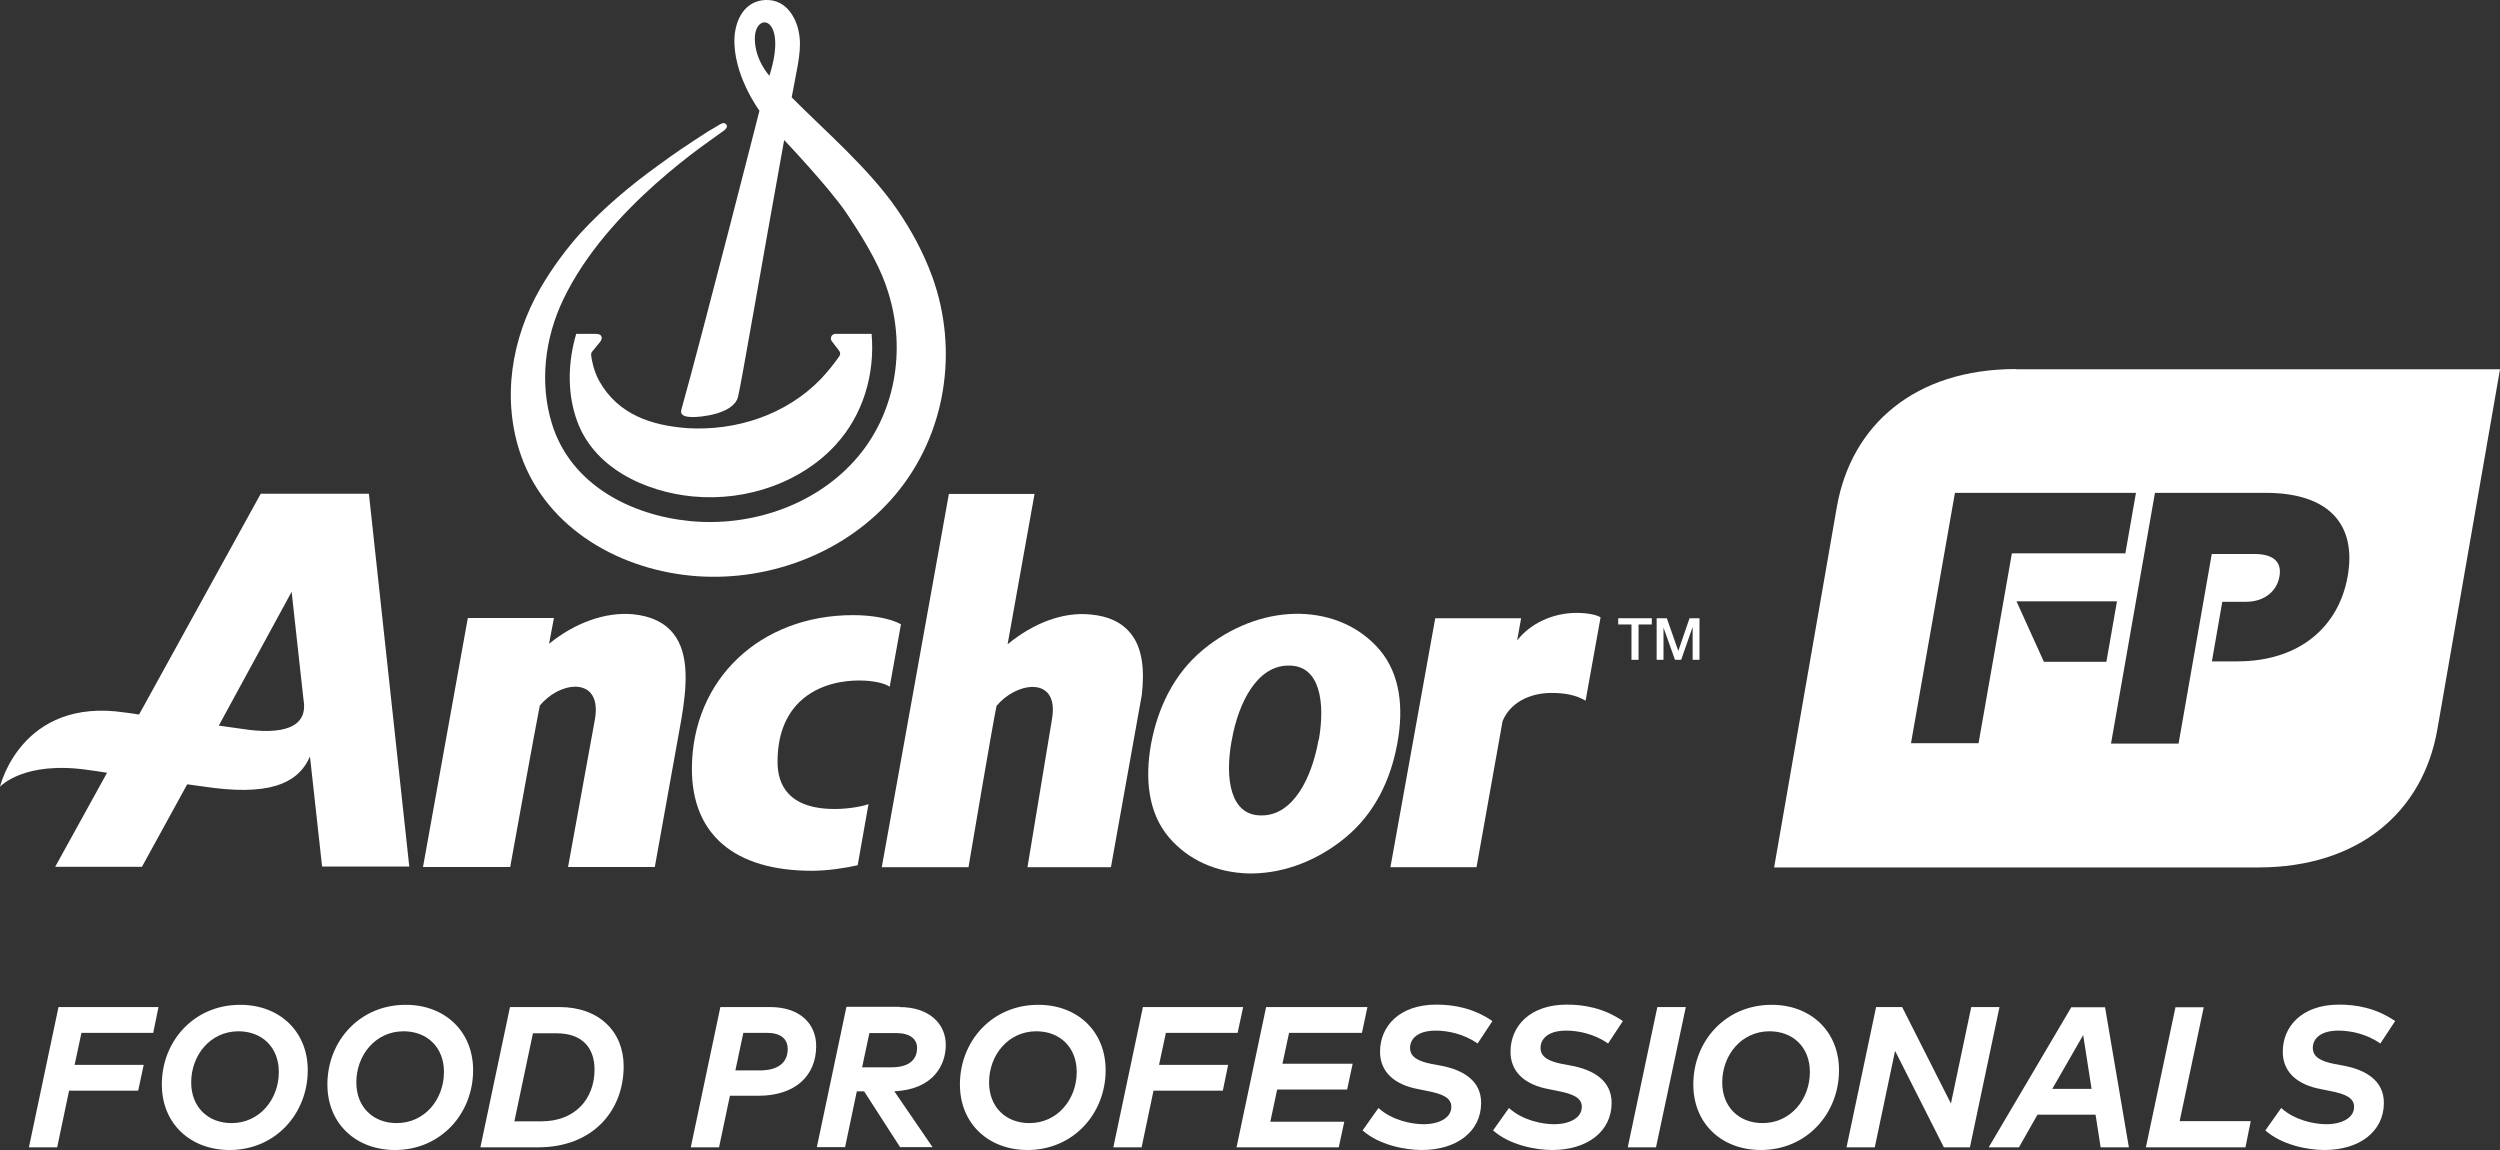
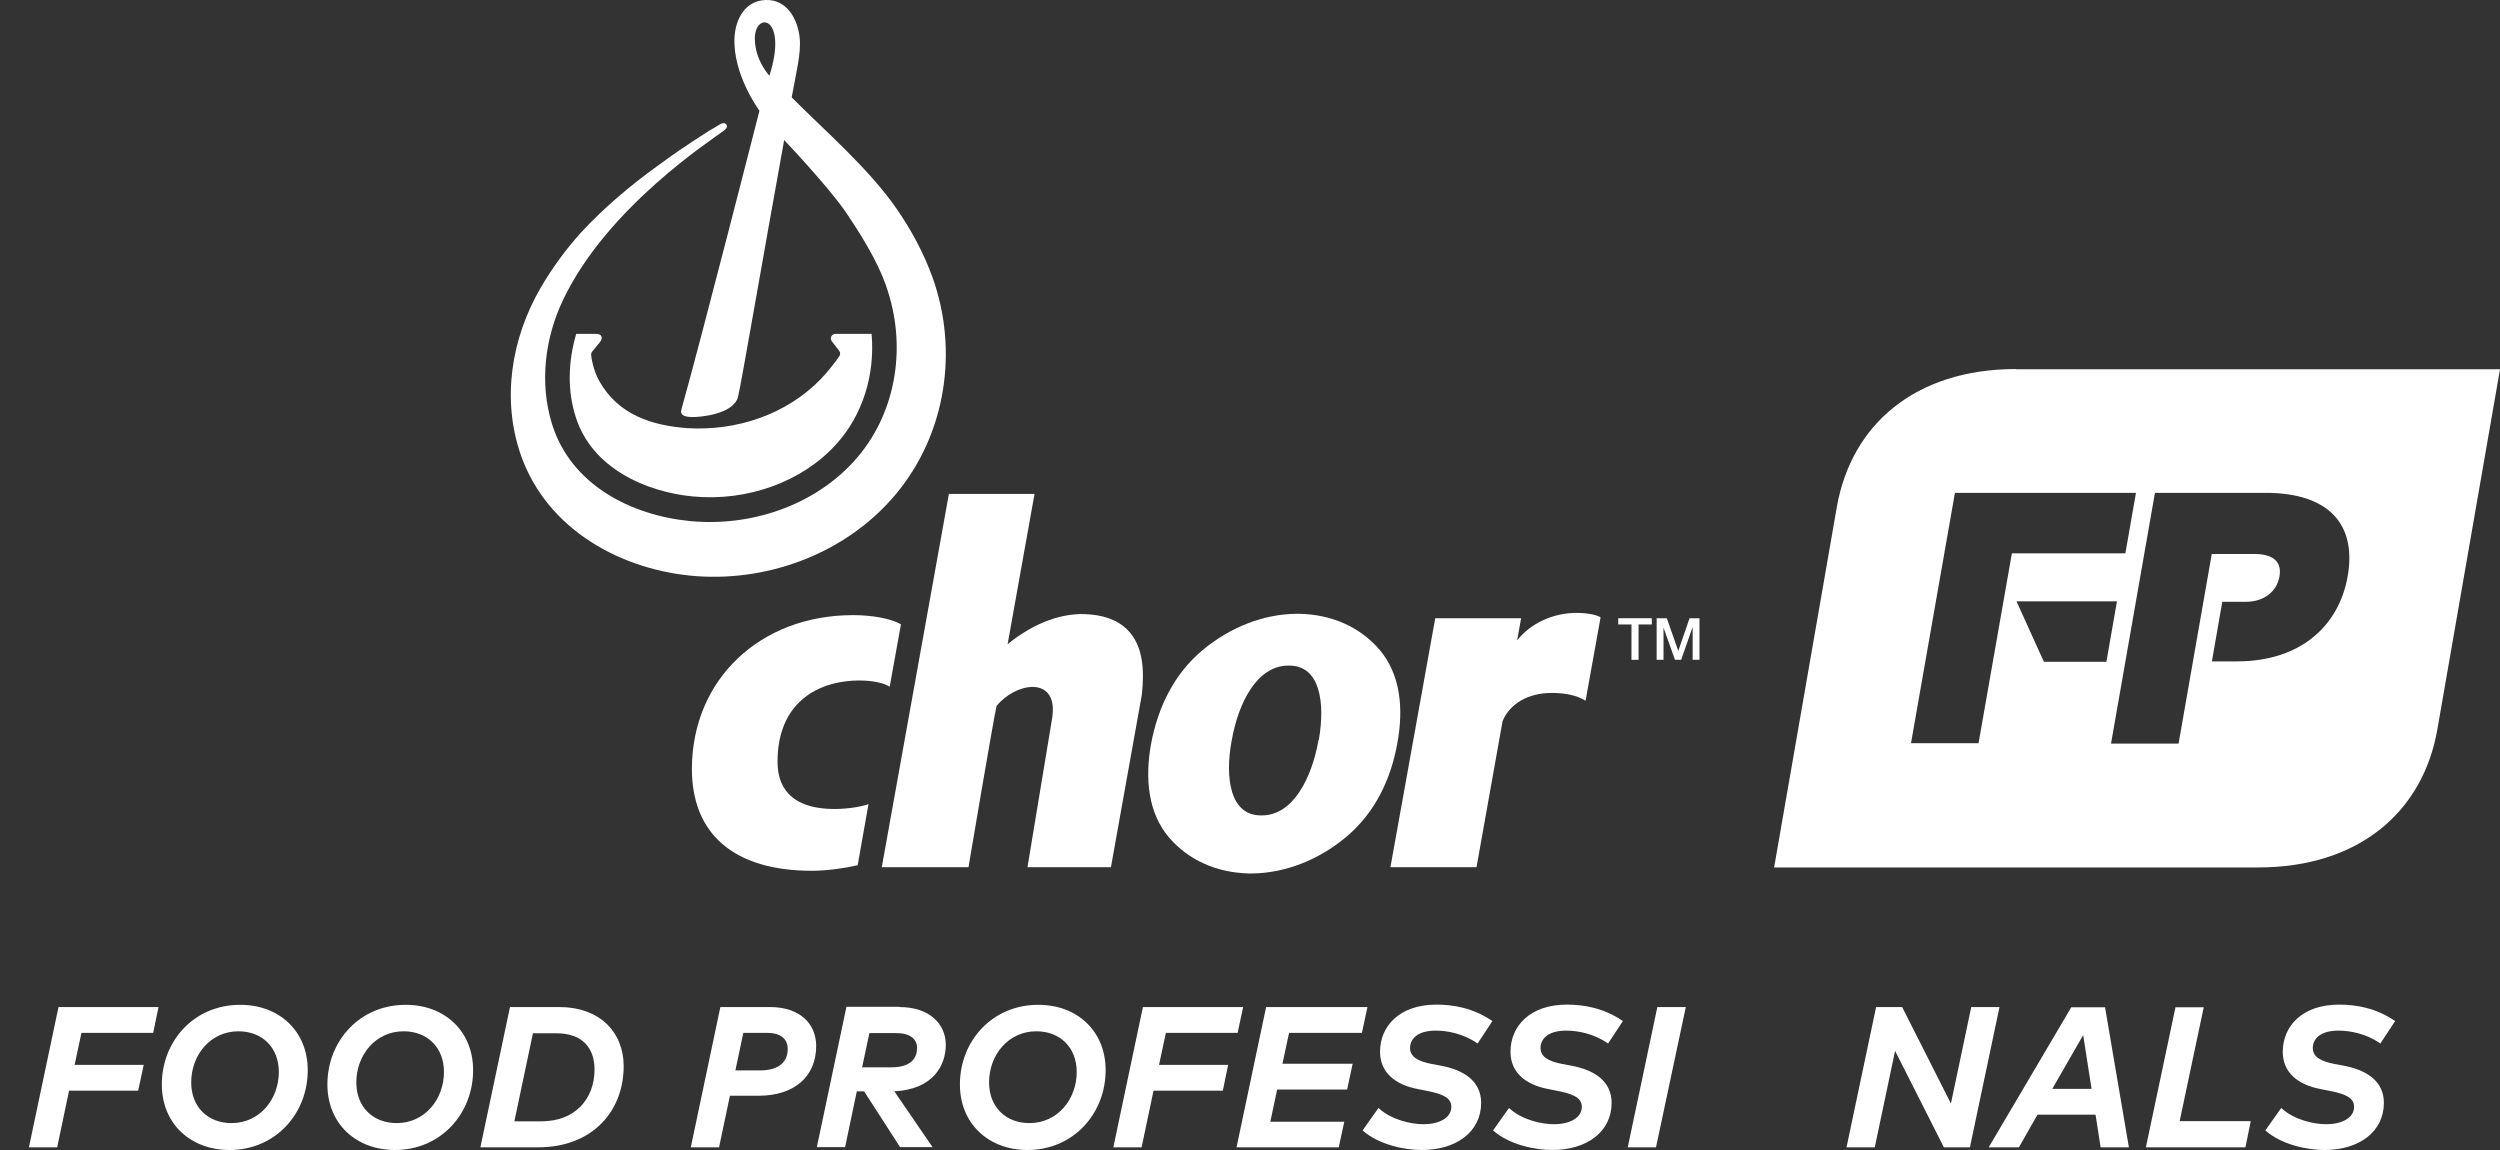
<svg xmlns="http://www.w3.org/2000/svg" width="150" height="69" viewBox="0 0 150 69" fill="none">
  <rect x="0" y="0" width="150" height="69" fill="#333333" stroke="none" />
  <g clip-path="url(#clip0)">
-     <path d="M37.964 36.854C36.334 36.708 34.493 37.361 32.944 38.628L33.235 37.081H28.069L25.38 52.02H30.612C30.612 52.02 32.202 43.217 32.387 42.336C32.957 41.643 33.791 41.203 34.52 41.203C34.904 41.203 35.222 41.336 35.434 41.576C35.725 41.91 35.818 42.443 35.699 43.137L34.083 52.02H39.288C39.288 52.02 40.852 43.337 40.878 43.177C41.209 41.229 41.381 39.242 40.401 38.015C39.871 37.348 39.063 36.961 37.964 36.854Z" fill="white" />
    <path d="M95.135 42.043C94.578 41.709 93.916 41.576 93.095 41.576C91.717 41.576 90.591 42.203 90.154 43.27L88.591 52.033H83.425L86.114 37.094H91.267L91.028 38.428C91.823 37.401 93.174 36.774 94.592 36.774C95.307 36.774 95.837 36.908 96.035 37.041L95.135 42.043Z" fill="white" />
    <path d="M52.11 48.245C51.819 48.365 50.971 48.539 50.084 48.539C47.262 48.539 46.666 47.032 46.653 45.764C46.64 44.204 47.09 42.977 47.964 42.123C49.117 41.002 50.693 40.829 51.541 40.829C52.389 40.829 52.998 40.989 53.263 41.136L53.382 41.203L54.058 37.455C53.422 37.108 52.349 36.908 51.183 36.908C45.607 36.908 41.54 40.762 41.514 46.098C41.5 50.059 44.057 52.247 48.719 52.247C49.607 52.247 50.72 52.087 51.461 51.913L52.11 48.245Z" fill="white" />
    <path d="M67.848 38.015C67.318 37.348 66.51 36.961 65.41 36.867C63.781 36.708 62.019 37.374 60.456 38.655L62.072 29.638H56.933L52.906 52.033H58.112L58.125 51.94C58.138 51.86 59.595 43.23 59.794 42.35C60.364 41.669 61.225 41.216 61.953 41.216C62.337 41.216 62.642 41.336 62.867 41.589C63.159 41.923 63.238 42.456 63.119 43.15L61.648 52.033H66.656L68.51 41.683C68.669 40.255 68.576 38.922 67.848 38.015Z" fill="white" />
    <path d="M79.107 44.431C79.094 44.457 79.094 44.471 79.094 44.497C78.697 46.645 77.61 48.925 75.703 48.925H75.69H75.676C73.782 48.939 73.504 46.645 73.888 44.497C73.888 44.471 73.888 44.457 73.901 44.431C73.915 44.404 73.915 44.39 73.915 44.364C74.299 42.216 75.398 39.935 77.306 39.935H77.319H77.332C79.24 39.922 79.504 42.216 79.134 44.364C79.12 44.39 79.107 44.404 79.107 44.431ZM82.776 38.988C81.611 37.628 79.915 36.867 77.968 36.828H77.862H77.849H77.756C75.796 36.854 73.822 37.628 72.179 38.988C70.404 40.456 69.464 42.51 69.067 44.617C68.682 46.738 68.894 48.779 70.139 50.246C71.305 51.607 73.001 52.367 74.948 52.407H75.04H75.054H75.16C77.107 52.38 79.094 51.607 80.736 50.246C82.511 48.779 83.452 46.738 83.836 44.617C84.233 42.496 84.021 40.456 82.776 38.988Z" fill="white" />
-     <path d="M24.558 52.007L22.134 29.625H15.644L8.345 42.87C7.948 42.816 7.656 42.763 7.497 42.75C1.258 41.816 0 47.205 0 47.205C0 47.205 1.417 45.618 5.338 46.205C5.643 46.245 6.014 46.298 6.424 46.365L3.312 52.007H8.517L11.233 47.058C11.975 47.165 12.557 47.245 12.796 47.272C16.624 47.752 18.002 46.751 18.598 45.391L19.326 51.993H24.558V52.007ZM14.544 43.737C14.134 43.684 13.657 43.603 13.127 43.537L17.498 35.507L18.213 42.003C18.492 43.644 16.995 44.11 14.544 43.737Z" fill="white" />
    <path d="M97.094 37.094H99.108V37.468H98.313V39.589H97.889V37.468H97.094V37.094Z" fill="white" />
    <path d="M101.373 37.094L100.698 39.055L100.009 37.094H99.399V39.589H99.81V37.655L100.499 39.589H100.87L101.545 37.655H101.559V39.589H101.969V37.094H101.373Z" fill="white" />
    <path d="M55.939 16.607C55.396 15.126 54.667 13.792 53.833 12.578C52.15 10.124 49.501 7.856 47.501 5.842C47.752 4.428 48.084 3.201 47.978 2.254C47.872 1.187 47.236 -0.053 45.925 7.62999e-05C44.679 0.053 44.136 1.174 44.07 2.228C43.951 4.468 45.567 6.643 45.567 6.643C45.567 6.643 42.123 20.154 40.891 24.543C40.772 24.93 41.09 25.01 41.514 25.023C42.03 25.036 44.017 24.85 44.282 23.809C44.481 23.009 45.766 15.486 47.05 8.403C47.05 8.403 49.726 11.218 50.773 12.765C52.137 14.779 52.919 16.286 53.289 17.527C54.389 21.008 53.727 24.93 51.249 27.664C48.799 30.372 44.984 31.612 41.408 31.265C37.844 30.919 34.241 29.078 33.115 25.423C32.36 22.969 32.692 20.275 33.791 17.98C36.44 12.418 42.745 8.363 43.408 7.856C43.633 7.696 43.659 7.563 43.567 7.456C43.501 7.376 43.381 7.35 43.183 7.47C43.09 7.523 42.6 7.83 42.507 7.87C41.103 8.777 40.547 9.15 39.474 9.937C37.805 11.138 36.228 12.472 34.824 13.992C33.99 14.926 33.155 16.033 32.427 17.287C30.678 20.315 30.082 23.969 31.261 27.331C32.837 31.799 37.328 34.253 41.831 34.573C46.269 34.88 50.839 33.12 53.727 29.678C56.773 26.05 57.528 21.008 55.939 16.607ZM45.289 2.334C45.276 0.654 47.315 0.934 46.163 4.548C46.176 4.548 45.302 3.641 45.289 2.334Z" fill="white" />
    <path d="M34.572 20.034C34.082 21.702 34.042 23.436 34.532 24.983C35.499 28.117 38.798 29.518 41.553 29.785C44.838 30.105 48.136 28.904 50.163 26.664C51.766 24.903 52.508 22.489 52.296 20.034H50.123C49.898 20.034 49.766 20.301 49.911 20.475L50.348 21.048C50.428 21.142 50.428 21.275 50.362 21.368C50.11 21.742 49.646 22.329 49.249 22.742C47.169 24.89 44.176 25.863 41.248 25.69C39.102 25.53 37.102 24.89 35.963 22.875C35.645 22.329 35.486 21.555 35.473 21.342C35.46 21.248 35.473 21.168 35.526 21.102L36.016 20.501C36.188 20.274 36.109 20.034 35.778 20.034H34.572Z" fill="white" />
    <path d="M140.861 34.573C140.331 37.601 137.973 39.682 134.238 39.682H132.714L133.337 36.107H134.767C135.761 36.107 136.595 35.56 136.768 34.587C136.94 33.613 136.264 33.239 135.258 33.239H132.701V33.266L130.714 44.617H126.661L129.297 29.571H135.946C139.748 29.571 141.404 31.479 140.861 34.573ZM122.634 39.709L120.991 36.081H127.018L126.383 39.709H122.634ZM118.713 44.59H114.66L117.296 29.571H128.158L127.522 33.2H120.713L118.713 44.59ZM120.965 22.142C114.885 22.142 111.07 25.503 110.209 30.425L106.447 52.047H135.483C141.563 52.047 145.378 48.685 146.239 43.777L150.001 22.155H120.965V22.142Z" fill="white" />
    <path d="M8.291 65.439H4.145L3.43 68.84H1.735L3.51 60.423H9.51L9.192 61.971H4.887L4.477 63.892H8.623L8.291 65.439Z" fill="white" />
    <path d="M11.472 64.945C11.472 66.426 12.478 67.386 13.896 67.386C15.565 67.386 16.73 65.972 16.73 64.318C16.73 62.838 15.723 61.877 14.306 61.877C12.624 61.877 11.472 63.304 11.472 64.945ZM18.465 64.212C18.465 66.812 16.532 69 13.776 69C11.445 69 9.71 67.439 9.71 65.065C9.71 62.464 11.644 60.29 14.399 60.29C16.73 60.277 18.465 61.851 18.465 64.212Z" fill="white" />
    <path d="M21.38 64.945C21.38 66.426 22.386 67.386 23.804 67.386C25.473 67.386 26.638 65.972 26.638 64.318C26.638 62.838 25.632 61.877 24.214 61.877C22.532 61.877 21.38 63.304 21.38 64.945ZM28.387 64.212C28.387 66.812 26.453 69 23.698 69C21.38 69 19.644 67.439 19.644 65.065C19.644 62.464 21.578 60.29 24.333 60.29C26.651 60.277 28.387 61.851 28.387 64.212Z" fill="white" />
    <path d="M31.976 61.997L30.863 67.279H32.493C34.493 67.279 35.672 65.946 35.672 64.172C35.672 62.891 34.956 61.997 33.393 61.997H31.976ZM33.566 60.423C35.963 60.423 37.42 61.917 37.42 63.971C37.42 66.666 35.553 68.84 32.281 68.84H28.823L30.599 60.423H33.566Z" fill="white" />
    <path d="M44.6 61.971L44.123 64.225H45.594C46.68 64.225 47.263 63.758 47.263 62.944C47.263 62.331 46.839 61.971 46.017 61.971H44.6ZM43.792 65.759L43.143 68.84H41.447L43.222 60.423H46.203C48.004 60.423 48.971 61.437 48.971 62.758C48.971 64.558 47.7 65.746 45.501 65.746H43.792V65.759Z" fill="white" />
    <path d="M52.164 61.984L51.727 64.038H53.488C54.707 64.038 55.025 63.438 55.025 62.878C55.025 62.331 54.588 61.984 53.766 61.984H52.164ZM53.965 60.423C55.767 60.423 56.747 61.437 56.747 62.691C56.747 63.891 56.018 65.359 53.66 65.479L55.952 68.827H54.005L51.846 65.479H51.409L50.706 68.827H49.011L50.786 60.41H53.965V60.423Z" fill="white" />
    <path d="M59.344 64.945C59.344 66.426 60.35 67.386 61.768 67.386C63.437 67.386 64.603 65.972 64.603 64.318C64.603 62.838 63.596 61.877 62.178 61.877C60.496 61.877 59.344 63.304 59.344 64.945ZM66.338 64.212C66.338 66.812 64.404 69 61.649 69C59.331 69 57.595 67.439 57.595 65.065C57.595 62.464 59.529 60.29 62.284 60.29C64.616 60.277 66.338 61.851 66.338 64.212Z" fill="white" />
    <path d="M73.37 65.439H69.211L68.496 68.84H66.8L68.575 60.423H74.589L74.258 61.971H69.953L69.542 63.892H73.688L73.37 65.439Z" fill="white" />
    <path d="M80.828 65.372H76.629L76.218 67.306H80.656L80.325 68.84H74.192L75.967 60.423H82.047L81.716 61.971H77.344L76.947 63.825H81.159L80.828 65.372Z" fill="white" />
    <path d="M88.656 62.611C87.822 62.024 86.855 61.837 86.14 61.837C85.04 61.837 84.603 62.344 84.603 62.878C84.603 63.451 85.159 63.691 85.901 63.838L86.404 63.931C87.809 64.185 88.868 64.852 88.868 66.172C88.868 67.893 87.398 69 85.305 69C84.285 69 82.735 68.693 81.755 67.826L82.709 66.479C83.504 67.213 84.696 67.453 85.411 67.453C86.338 67.453 87.08 67.079 87.08 66.412C87.08 65.879 86.59 65.639 85.61 65.452L85.08 65.345C83.729 65.092 82.802 64.358 82.802 63.104C82.802 61.584 83.954 60.277 86.179 60.277C87.173 60.277 88.378 60.463 89.544 61.264L88.656 62.611Z" fill="white" />
    <path d="M96.485 62.611C95.651 62.024 94.684 61.837 93.969 61.837C92.869 61.837 92.432 62.344 92.432 62.878C92.432 63.451 92.988 63.691 93.73 63.838L94.233 63.931C95.638 64.185 96.697 64.852 96.697 66.172C96.697 67.893 95.227 69 93.134 69C92.114 69 90.564 68.693 89.584 67.826L90.538 66.479C91.332 67.213 92.525 67.453 93.24 67.453C94.167 67.453 94.909 67.079 94.909 66.412C94.909 65.879 94.419 65.639 93.439 65.452L92.909 65.345C91.544 65.092 90.63 64.358 90.63 63.104C90.63 61.584 91.783 60.277 94.008 60.277C95.002 60.277 96.207 60.463 97.373 61.264L96.485 62.611Z" fill="white" />
    <path d="M99.36 68.84H97.665L99.44 60.423H101.149L99.36 68.84Z" fill="white" />
-     <path d="M103.334 64.945C103.334 66.426 104.341 67.386 105.758 67.386C107.427 67.386 108.593 65.972 108.593 64.318C108.593 62.838 107.586 61.877 106.169 61.877C104.486 61.877 103.334 63.304 103.334 64.945ZM110.341 64.212C110.341 66.812 108.407 69 105.652 69C103.321 69 101.599 67.439 101.599 65.065C101.599 62.464 103.533 60.29 106.288 60.29C108.606 60.277 110.341 61.851 110.341 64.212Z" fill="white" />
    <path d="M118.195 68.84H116.632L113.705 63.051L112.486 68.84H110.791L112.566 60.423H114.129L117.056 66.212L118.275 60.423H119.97L118.195 68.84Z" fill="white" />
    <path d="M123.137 65.332H125.494L124.991 62.104L123.137 65.332ZM127.733 68.84H126.038L125.733 66.879H122.249L121.136 68.84H119.322L124.276 60.437H126.303L127.733 68.84Z" fill="white" />
    <path d="M130.78 67.266H135.045L134.727 68.84H128.753L130.528 60.437H132.224L130.78 67.266Z" fill="white" />
    <path d="M142.821 62.611C141.986 62.024 141.019 61.837 140.304 61.837C139.205 61.837 138.768 62.344 138.768 62.878C138.768 63.451 139.324 63.691 140.066 63.838L140.569 63.931C141.973 64.185 143.033 64.852 143.033 66.172C143.033 67.893 141.563 69 139.47 69C138.45 69 136.9 68.693 135.92 67.826L136.873 66.479C137.668 67.213 138.86 67.453 139.576 67.453C140.503 67.453 141.245 67.079 141.245 66.412C141.245 65.879 140.755 65.639 139.774 65.452L139.244 65.345C137.88 65.092 136.966 64.358 136.966 63.104C136.966 61.584 138.119 60.277 140.344 60.277C141.337 60.277 142.543 60.463 143.708 61.264L142.821 62.611Z" fill="white" />
  </g>
  <defs>
    <clipPath id="clip0">
      <rect width="150" height="69" fill="white" />
    </clipPath>
  </defs>
</svg>